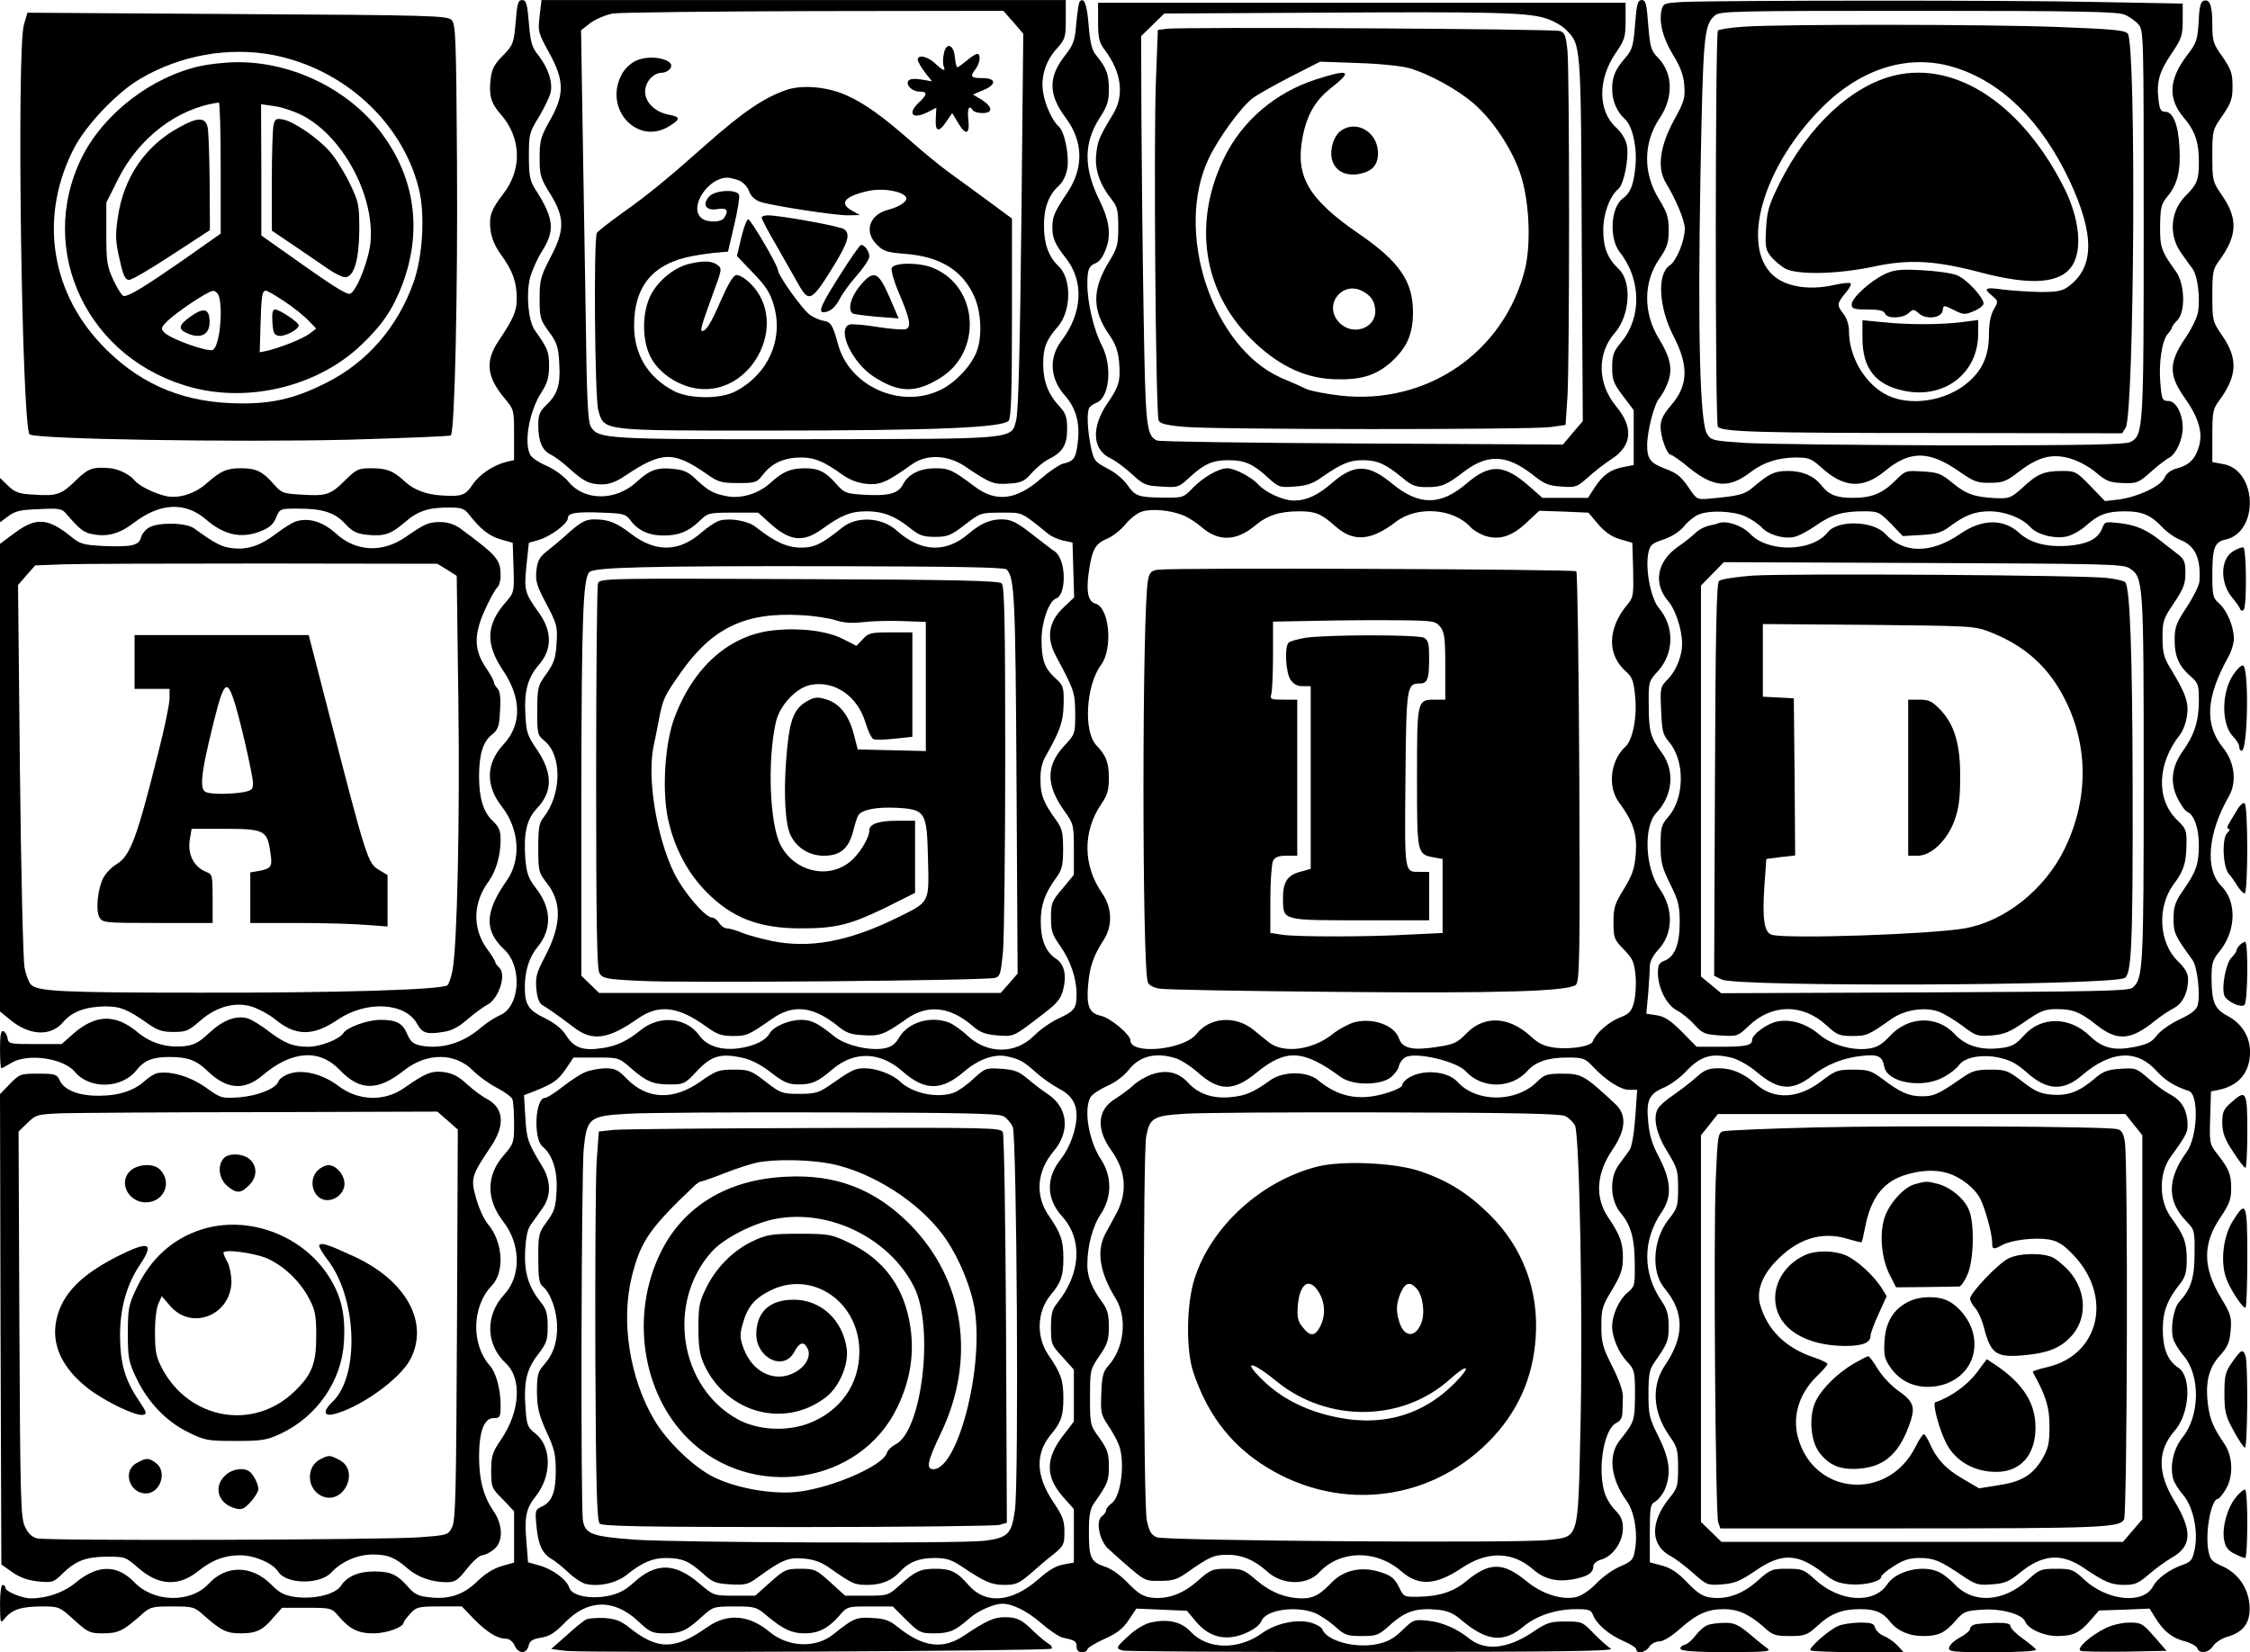
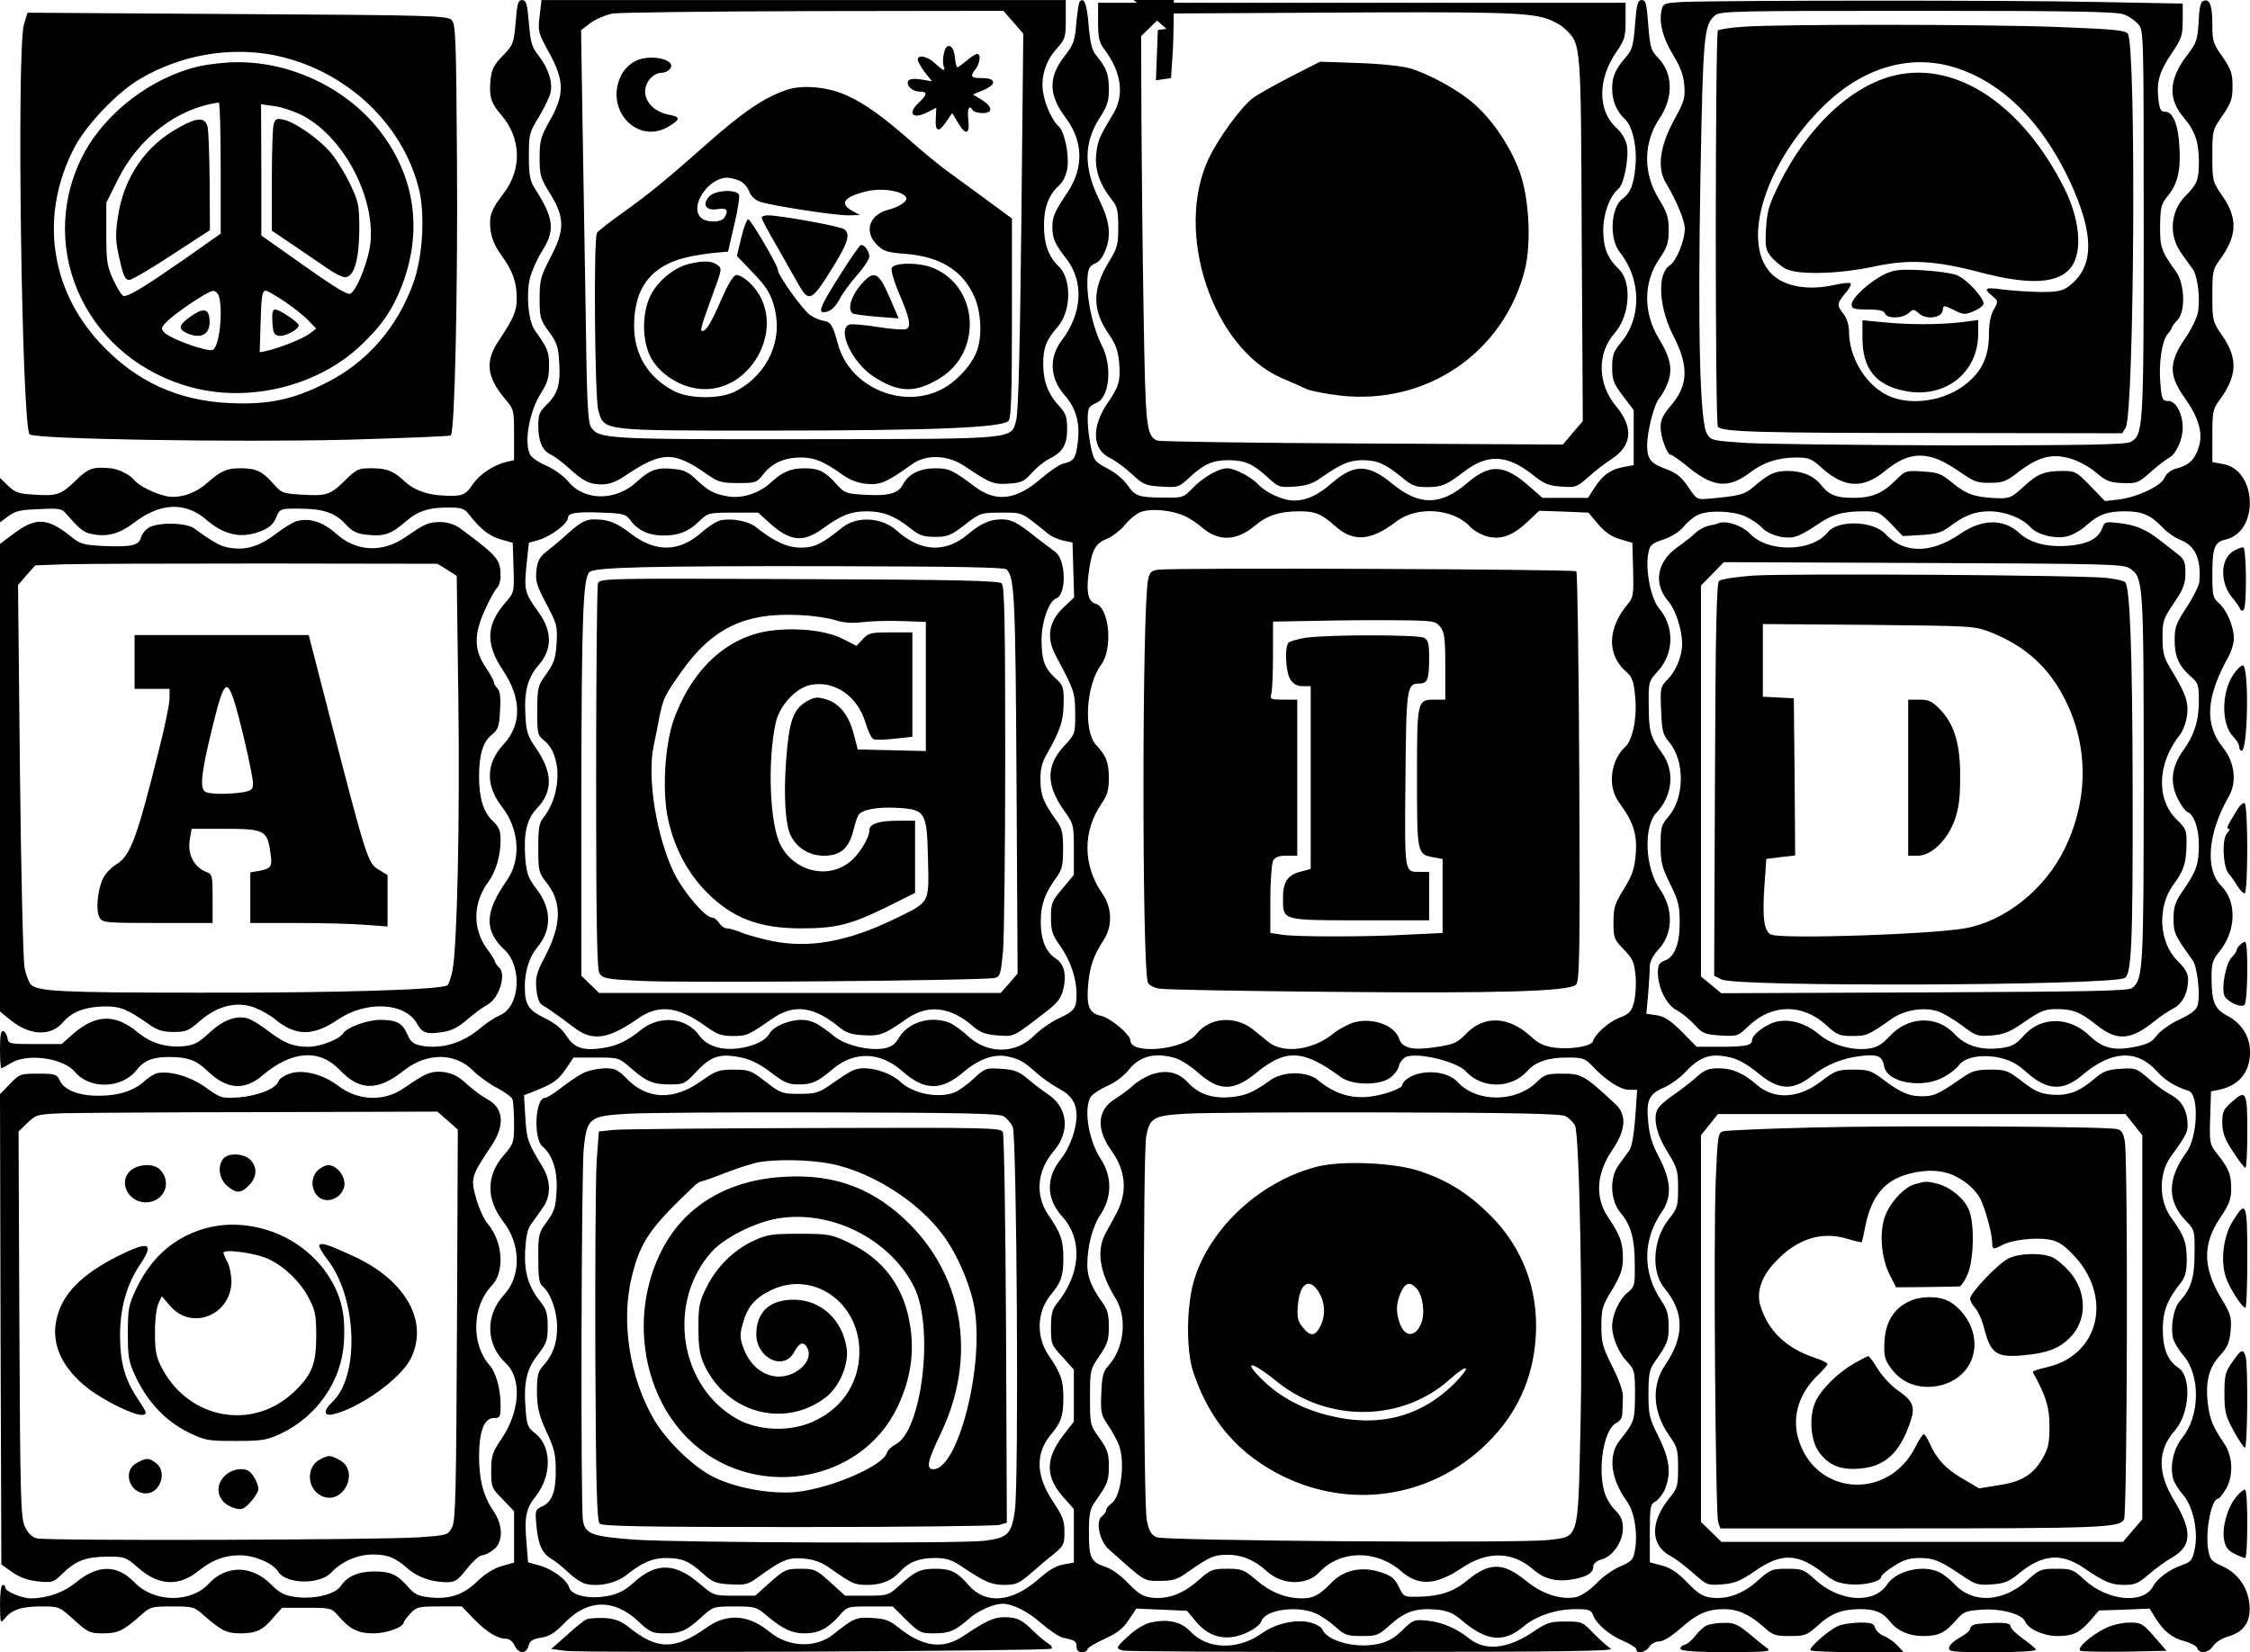
<svg xmlns="http://www.w3.org/2000/svg" version="1.0" width="835.646" height="613.787" viewBox="0 0 836 614" preserveAspectRatio="xMidYMid meet">
  <g transform="translate(0,614) scale(0.1,-0.1)" fill="#000000" stroke="none">
    <path d="M1916 6058 c-7 -79 -9 -85 -48 -125 -32 -32 -41 -51 -45 -86 -7 -61 1 -90 37 -131 77 -87 81 -205 10 -296 -44 -58 -53 -80 -48 -130 4 -34 15 -62 40 -97 43 -59 58 -101 58 -162 0 -47 -11 -73 -67 -157 -51 -75 -45 -134 21 -213 36 -43 36 -44 36 -137 l0 -94 -27 -6 c-50 -12 -102 -47 -128 -86 -26 -39 -40 -44 -115 -39 -55 3 -103 21 -135 51 -44 41 -68 50 -125 50 -48 0 -55 -3 -98 -45 -54 -54 -69 -59 -163 -53 -68 4 -73 6 -103 40 -40 46 -64 58 -121 58 -53 0 -75 -10 -127 -56 -43 -38 -101 -57 -149 -48 -42 9 -101 37 -119 59 -18 22 -59 42 -90 45 -65 6 -82 0 -128 -45 -54 -53 -70 -59 -157 -53 -55 3 -69 8 -95 33 l-30 29 0 -82 0 -83 31 23 c25 19 46 24 114 26 73 4 85 2 100 -16 53 -61 66 -71 99 -77 55 -11 101 2 153 42 98 75 191 79 268 13 68 -59 133 -73 206 -43 30 12 45 25 55 50 14 33 15 33 82 33 92 0 137 -15 175 -57 26 -28 42 -36 79 -40 64 -7 90 1 143 47 48 42 89 55 169 54 40 0 53 -5 68 -25 43 -55 74 -80 117 -93 l46 -13 3 -92 c3 -91 2 -93 -29 -129 -73 -83 -76 -154 -11 -252 70 -103 71 -202 4 -275 -67 -71 -69 -154 -7 -233 65 -84 72 -197 18 -274 -82 -117 -85 -186 -9 -257 68 -64 58 -213 -17 -244 -18 -8 -49 -28 -68 -44 -67 -59 -147 -83 -224 -69 -29 6 -39 14 -51 41 -18 43 -40 55 -101 55 -48 0 -124 -28 -137 -49 -14 -23 -86 -51 -130 -51 -58 0 -89 13 -151 60 -27 21 -61 41 -73 45 -44 13 -92 -5 -143 -52 -41 -38 -57 -47 -97 -51 -65 -6 -123 12 -172 53 -81 67 -153 66 -236 -5 l-45 -40 -99 0 c-94 0 -99 1 -102 22 -2 12 -9 23 -15 26 -10 3 -13 -15 -13 -67 0 -39 2 -71 5 -71 2 0 19 9 37 20 61 37 194 18 237 -34 54 -65 174 -62 228 7 28 36 60 49 122 49 69 0 101 -12 143 -53 71 -68 136 -73 204 -15 108 92 211 99 286 20 75 -79 142 -79 239 -2 85 67 190 67 257 -1 21 -21 61 -50 89 -64 28 -15 53 -33 57 -42 3 -9 6 -50 6 -90 0 -71 -1 -75 -39 -119 -65 -75 -65 -163 -1 -246 65 -83 67 -202 4 -270 -72 -78 -70 -186 6 -257 60 -56 52 -180 -18 -282 -33 -49 -37 -62 -37 -117 0 -61 2 -65 43 -106 l42 -44 0 -96 0 -95 -46 -13 c-30 -9 -61 -28 -90 -56 -50 -50 -106 -69 -179 -60 -41 4 -56 12 -80 40 -40 45 -64 56 -125 56 -58 0 -100 -18 -123 -53 -21 -32 -98 -51 -169 -42 -42 6 -59 15 -90 46 -72 73 -168 74 -233 3 -67 -72 -203 -70 -276 6 -64 66 -135 66 -216 0 -45 -38 -108 -60 -169 -60 -32 0 -94 26 -94 39 0 6 -4 11 -10 11 -6 0 -10 -31 -10 -72 1 -73 1 -73 19 -51 27 32 62 43 137 43 63 0 65 -1 119 -50 52 -47 59 -50 108 -50 56 0 74 9 140 67 35 32 41 33 117 33 76 0 82 -1 117 -33 65 -57 85 -67 136 -67 59 0 83 11 123 59 l32 36 92 0 c90 0 92 -1 117 -30 43 -50 73 -65 131 -65 49 0 112 23 112 41 0 3 11 18 25 33 22 24 30 26 107 26 l84 0 44 -46 c49 -50 88 -74 120 -74 12 0 25 -10 32 -25 14 -32 44 -33 52 -1 4 18 15 25 47 30 31 5 51 18 88 56 84 87 182 89 271 6 45 -42 53 -46 100 -46 60 0 80 9 137 61 42 38 44 39 122 39 76 0 81 -1 122 -36 59 -49 91 -64 139 -64 51 0 86 18 127 64 31 36 31 36 115 36 l85 0 50 -50 c48 -47 54 -50 102 -50 59 0 80 9 133 56 32 28 90 54 123 54 37 0 93 -28 142 -71 31 -27 68 -52 82 -55 46 -10 51 -13 51 -34 0 -13 7 -20 20 -20 11 0 20 5 20 10 0 6 28 23 63 39 47 21 69 38 91 71 l28 42 94 -4 94 -4 35 -42 c42 -48 90 -66 148 -53 43 10 86 36 94 57 16 42 130 58 200 29 19 -8 53 -31 74 -50 35 -32 45 -35 99 -35 56 0 62 2 109 45 56 48 93 60 172 53 37 -4 59 -13 87 -37 95 -81 158 -88 232 -26 49 41 122 65 197 65 46 0 55 -3 62 -22 13 -34 60 -74 114 -97 26 -11 47 -25 47 -31 0 -18 35 -11 48 10 7 11 23 20 37 20 15 0 44 18 76 46 63 56 103 74 164 74 53 0 94 -19 148 -66 33 -31 43 -34 97 -34 56 0 64 3 103 38 49 46 92 62 159 62 55 0 84 -12 111 -47 27 -34 70 -53 122 -53 57 0 81 11 122 58 29 33 36 36 98 40 71 5 148 -17 159 -43 10 -28 69 -55 119 -55 59 0 83 11 124 58 l32 37 94 3 94 4 21 -34 c31 -50 62 -75 108 -87 23 -6 45 -18 48 -26 8 -23 42 -18 59 8 8 13 33 29 55 35 61 18 85 55 80 119 -6 65 -44 118 -104 144 -39 18 -43 23 -50 64 -10 69 13 185 37 185 4 0 17 15 28 34 30 48 28 122 -4 170 -41 60 -54 90 -61 144 -11 83 2 138 43 183 30 33 37 50 41 94 4 50 1 61 -36 122 -68 113 -69 201 -1 300 32 48 39 67 39 106 0 53 -8 73 -52 129 -28 36 -29 40 -26 135 l3 97 30 6 c74 16 115 65 115 141 0 57 -31 106 -84 134 -47 25 -58 50 -59 136 0 60 3 71 31 105 61 77 63 184 5 242 -61 61 -50 196 28 332 31 53 22 128 -21 181 -70 87 -64 188 20 339 11 19 20 50 20 67 0 44 -26 106 -56 132 -22 19 -24 28 -24 107 0 98 8 120 49 129 126 28 118 261 -11 281 l-38 7 0 97 c0 88 2 100 25 131 68 92 71 157 11 243 -35 51 -36 55 -36 148 0 86 2 98 25 129 68 92 71 157 11 243 -35 51 -36 55 -36 148 0 94 1 96 38 149 32 47 37 62 37 109 0 47 -5 62 -37 109 -35 48 -38 59 -38 120 0 72 -10 97 -33 88 -11 -4 -16 -26 -18 -79 -4 -66 -8 -78 -42 -122 -69 -90 -73 -162 -14 -232 43 -50 57 -92 57 -166 0 -66 -7 -83 -49 -125 -58 -58 -64 -148 -16 -214 13 -19 32 -45 41 -57 20 -27 30 -113 20 -165 -4 -19 -25 -63 -49 -97 -59 -88 -59 -135 0 -218 51 -72 68 -128 54 -178 -13 -48 -36 -72 -81 -84 -24 -6 -41 -19 -48 -36 -15 -31 -97 -70 -169 -80 l-52 -6 -54 56 c-52 54 -57 56 -105 56 -67 0 -93 -11 -147 -62 -44 -39 -49 -41 -101 -39 -77 4 -108 14 -160 57 -41 34 -54 39 -110 42 -62 4 -64 4 -101 -33 -49 -49 -89 -65 -158 -65 -62 0 -90 11 -118 47 -28 35 -70 53 -124 53 -50 0 -70 -10 -130 -61 -31 -27 -53 -32 -163 -42 -45 -4 -46 -3 -77 43 -25 37 -43 52 -80 66 -60 22 -73 37 -73 89 0 52 26 154 45 175 8 9 22 33 30 54 21 51 13 95 -31 167 -59 96 -59 211 2 298 29 43 34 59 34 107 0 47 -6 65 -36 114 -60 97 -59 210 3 302 51 76 49 165 -5 222 -28 28 -31 39 -38 124 -6 79 -9 92 -24 92 -15 0 -19 -13 -25 -91 -6 -79 -11 -95 -35 -122 -39 -46 -50 -71 -50 -117 0 -45 17 -85 48 -113 28 -26 46 -107 38 -179 -6 -64 -19 -96 -46 -115 -46 -33 -52 -150 -11 -201 79 -100 81 -242 5 -333 -29 -35 -34 -48 -34 -94 0 -46 5 -60 40 -106 l40 -53 0 -102 0 -102 -36 -7 c-49 -9 -77 -28 -108 -75 l-26 -40 -85 0 -84 0 -49 43 c-93 82 -145 85 -231 12 -99 -85 -178 -85 -280 -1 -87 72 -139 72 -219 4 -54 -48 -98 -68 -144 -68 -41 0 -106 30 -133 60 -25 27 -87 60 -115 60 -32 0 -91 -34 -129 -74 -34 -35 -36 -36 -110 -35 -92 1 -103 5 -133 48 -13 19 -45 46 -73 60 -47 25 -51 29 -62 81 -13 65 -16 131 -5 146 4 6 15 13 25 17 49 18 61 136 21 213 -30 58 -54 159 -54 229 0 55 6 68 33 78 10 4 24 22 32 42 25 57 19 112 -20 191 -59 120 -59 212 0 305 29 44 35 63 35 107 0 56 -9 80 -45 124 -18 21 -24 45 -30 112 -6 80 -17 108 -33 91 -4 -3 -9 -40 -13 -80 -5 -65 -10 -80 -42 -121 -63 -80 -62 -146 3 -232 65 -87 67 -186 6 -277 -48 -72 -56 -89 -56 -130 0 -40 10 -63 51 -115 67 -86 61 -203 -17 -306 -48 -63 -43 -142 13 -204 41 -47 57 -103 47 -177 -7 -56 -14 -67 -55 -76 -14 -4 -51 -29 -82 -56 -92 -80 -168 -89 -248 -27 -79 59 -93 66 -142 66 -59 0 -102 -21 -122 -60 -18 -35 -55 -44 -151 -38 -61 4 -68 7 -97 40 -40 45 -65 58 -116 58 -53 0 -82 -12 -128 -54 -44 -40 -108 -60 -161 -50 -50 9 -70 20 -114 61 -27 27 -47 37 -81 40 -64 8 -92 -2 -142 -48 -77 -71 -193 -71 -252 0 -18 22 -54 48 -82 60 -28 12 -55 30 -61 41 -24 45 -4 161 41 231 23 36 29 57 29 100 0 53 -5 64 -53 132 -24 34 -33 132 -18 194 7 26 26 69 42 95 53 82 48 126 -24 238 -18 29 -22 49 -22 121 0 81 2 88 38 146 20 34 40 75 43 91 8 39 -10 91 -46 137 -24 30 -29 48 -35 120 -6 72 -10 85 -25 85 -15 0 -19 -13 -24 -82z m2483 -1834 c18 -8 48 -27 66 -43 62 -54 128 -52 196 4 47 40 93 55 167 55 60 0 81 -9 133 -55 67 -60 132 -56 227 17 78 59 213 49 276 -21 10 -11 34 -25 53 -32 54 -17 99 -3 154 48 l48 45 91 -3 92 -4 36 -43 c26 -30 51 -47 82 -56 l45 -13 3 -100 c2 -94 1 -103 -21 -129 -75 -90 -77 -188 -4 -251 20 -17 27 -34 32 -86 9 -79 -8 -168 -37 -193 -54 -50 -66 -147 -23 -205 53 -72 68 -117 63 -191 -5 -57 -12 -78 -44 -131 -34 -55 -39 -69 -39 -124 0 -58 2 -64 38 -101 34 -35 39 -47 44 -98 3 -33 0 -77 -6 -99 -9 -34 -17 -43 -56 -58 -41 -17 -87 -59 -97 -87 -6 -18 -79 -30 -137 -24 -44 6 -62 14 -95 44 -81 74 -173 77 -238 9 -32 -33 -45 -40 -105 -49 -93 -15 -132 -7 -145 31 -17 49 -97 78 -166 60 -21 -6 -59 -26 -82 -45 -75 -59 -182 -72 -236 -29 -12 10 -39 31 -58 47 -67 53 -161 46 -210 -16 -47 -60 -246 -79 -246 -24 0 21 -74 83 -109 91 -44 9 -55 36 -48 115 6 68 19 107 59 169 32 51 30 118 -6 170 -73 105 -74 231 -3 335 21 30 27 51 27 93 0 59 -9 84 -47 124 -48 52 -38 223 18 298 45 61 31 214 -21 228 -26 7 -34 41 -26 106 12 92 24 116 67 134 21 8 53 33 70 54 17 21 45 43 62 48 38 12 108 5 156 -15z m-2056 -18 c27 -37 68 -56 121 -56 58 0 93 14 134 53 32 31 35 32 126 32 l93 0 42 -38 c76 -69 125 -74 197 -22 70 51 106 65 164 65 60 0 105 -17 161 -62 35 -28 49 -33 93 -33 47 0 59 5 111 45 57 44 59 45 135 45 82 0 71 5 175 -79 12 -10 38 -21 56 -25 l34 -7 3 -102 3 -102 -40 -38 c-55 -52 -64 -112 -28 -179 70 -131 71 -136 72 -214 0 -76 0 -77 -41 -121 -68 -73 -68 -146 1 -242 34 -48 35 -52 35 -143 l0 -94 -42 -51 c-40 -46 -43 -55 -43 -108 0 -50 5 -64 34 -105 38 -54 61 -120 61 -179 0 -53 -7 -63 -67 -91 -27 -12 -68 -41 -90 -63 -69 -70 -173 -70 -247 -2 -23 22 -55 44 -70 50 -69 26 -151 1 -185 -55 -14 -25 -29 -36 -56 -41 -53 -10 -142 11 -183 43 -63 51 -87 63 -125 63 -46 0 -104 -25 -118 -51 -14 -26 -57 -47 -116 -55 -65 -8 -116 9 -144 47 -48 68 -147 78 -217 22 -52 -42 -90 -60 -144 -68 -71 -11 -105 1 -133 45 -16 26 -42 47 -80 66 -62 30 -75 50 -75 117 0 59 17 111 46 146 55 66 54 144 -3 218 -30 39 -36 57 -41 109 -7 98 4 148 43 190 60 63 59 133 -3 223 -33 48 -37 63 -40 127 -5 84 9 136 49 182 51 58 51 125 2 194 -54 75 -56 84 -47 176 l9 85 38 11 c43 13 107 60 107 81 0 19 31 24 129 20 78 -3 86 -5 104 -29z m4142 15 c22 -10 48 -28 59 -39 24 -28 80 -45 119 -38 18 3 54 22 81 41 59 42 101 55 179 55 56 0 59 -2 103 -46 l44 -46 69 4 c54 3 75 9 102 29 58 44 96 59 151 59 58 0 122 -25 152 -59 25 -27 86 -44 133 -35 20 4 53 22 73 40 47 42 78 54 146 54 63 0 96 -14 139 -60 17 -18 47 -39 68 -47 54 -22 75 -69 69 -154 -1 -14 -22 -57 -47 -95 -39 -59 -45 -75 -45 -122 0 -61 15 -96 59 -135 29 -25 31 -32 31 -91 0 -75 -17 -128 -59 -186 -42 -59 -49 -116 -21 -175 13 -26 29 -49 37 -52 25 -10 43 -61 43 -122 0 -71 -9 -99 -58 -169 -31 -45 -36 -62 -36 -106 0 -53 4 -62 70 -153 18 -24 30 -127 20 -167 -4 -18 -22 -33 -69 -55 -34 -16 -72 -43 -84 -60 -17 -23 -35 -32 -79 -41 -78 -16 -121 -6 -169 40 -75 73 -181 74 -245 2 -28 -32 -44 -41 -80 -46 -77 -11 -136 6 -178 52 -66 70 -173 66 -242 -10 -28 -30 -47 -41 -78 -45 -60 -8 -137 14 -183 53 -47 40 -105 58 -155 48 -38 -7 -94 -48 -94 -69 0 -20 -24 -25 -119 -25 l-87 0 -54 55 c-42 42 -64 57 -94 62 l-39 6 7 75 c3 41 6 87 6 102 0 16 12 39 29 58 58 60 61 153 7 230 -54 78 -60 230 -12 281 61 64 70 156 21 223 -42 57 -49 80 -49 174 -1 91 -1 91 35 131 59 66 61 164 3 233 -30 35 -51 143 -40 202 6 33 12 38 56 53 30 10 60 29 76 48 14 18 38 37 53 44 40 18 130 15 176 -6z m-3726 -2012 c32 -7 69 -26 106 -55 48 -37 65 -44 102 -44 51 0 72 10 127 57 81 68 177 65 260 -9 82 -72 144 -72 226 -2 56 48 115 69 163 58 43 -9 62 -19 107 -60 21 -19 58 -45 82 -58 48 -25 68 -55 68 -102 0 -50 -25 -119 -58 -161 -56 -69 -55 -148 4 -213 78 -86 70 -213 -18 -323 -19 -23 -23 -41 -23 -91 0 -61 2 -65 43 -109 l42 -47 0 -96 0 -97 -40 -52 c-66 -86 -66 -153 0 -228 l40 -45 0 -100 0 -99 -38 -7 c-27 -4 -56 -21 -95 -56 -98 -85 -194 -93 -257 -22 -44 51 -67 62 -125 62 -55 0 -76 -10 -132 -61 -42 -38 -44 -39 -123 -39 l-80 0 -55 50 c-52 47 -58 50 -111 50 -53 0 -59 -3 -112 -50 l-56 -50 -77 0 c-77 0 -77 0 -130 45 -91 78 -162 79 -244 4 -32 -29 -56 -42 -97 -50 -66 -13 -134 1 -143 31 -9 30 -63 69 -110 82 l-43 12 -6 76 c-8 92 -2 124 35 170 60 76 59 185 -2 233 -28 21 -32 31 -36 90 -8 99 3 148 45 202 33 43 37 54 37 106 0 45 -5 64 -23 86 -48 60 -64 110 -61 192 3 54 9 84 22 101 10 14 29 40 42 59 33 45 33 102 0 156 -54 89 -58 100 -63 182 l-5 83 39 15 c71 29 86 39 116 82 l29 43 84 0 c84 0 84 0 131 -41 58 -50 81 -59 146 -59 48 0 54 3 94 46 57 61 90 71 173 53z m1604 0 c21 -5 60 -30 87 -54 80 -71 133 -72 219 -1 109 89 173 86 312 -16 42 -32 145 -33 186 -2 15 12 29 31 31 43 2 11 13 26 24 32 39 21 190 -15 224 -52 60 -66 169 -66 229 1 30 34 77 50 148 50 58 0 66 -3 93 -31 49 -53 105 -89 137 -89 l30 0 -7 -102 c-5 -64 -13 -111 -22 -123 -8 -11 -26 -36 -40 -55 -35 -48 -31 -132 8 -178 38 -45 52 -96 52 -190 1 -78 0 -83 -26 -105 -32 -26 -58 -83 -58 -127 0 -41 25 -99 58 -133 25 -27 27 -34 27 -121 -1 -96 -2 -100 -56 -168 -45 -56 -35 -143 25 -226 28 -38 42 -118 31 -181 -6 -37 -11 -43 -54 -62 -27 -11 -68 -40 -91 -65 -27 -27 -56 -46 -77 -50 -55 -10 -125 13 -184 62 -85 69 -135 69 -221 -2 -46 -39 -101 -57 -178 -58 -52 -1 -55 0 -70 32 -19 39 -31 48 -83 63 -64 17 -126 2 -168 -41 -45 -47 -69 -60 -109 -60 -62 0 -118 22 -170 66 -48 41 -55 44 -110 44 -56 0 -62 -3 -110 -45 -55 -49 -113 -70 -174 -62 -30 4 -49 17 -85 54 -29 30 -62 54 -89 62 -50 17 -57 34 -56 137 0 54 5 78 20 99 50 71 54 81 54 136 0 47 -5 63 -35 105 -35 48 -35 50 -35 152 0 101 1 103 35 153 30 44 35 59 35 109 0 45 -5 64 -25 91 -38 52 -55 94 -55 137 0 70 19 144 50 190 42 64 42 140 1 203 -45 68 -65 183 -40 230 5 11 34 30 62 43 31 13 63 38 80 59 39 51 97 67 170 46z m2072 0 c26 -7 64 -29 95 -55 78 -66 130 -69 203 -12 53 42 116 67 184 74 62 7 77 -1 84 -40 12 -61 146 -83 224 -37 22 12 45 31 53 42 21 30 84 42 148 29 42 -9 67 -22 104 -55 76 -68 136 -71 206 -11 108 92 203 98 277 16 31 -35 69 -58 119 -74 39 -12 34 -171 -8 -228 -72 -99 -73 -182 -1 -256 31 -32 32 -36 31 -120 0 -90 -13 -132 -56 -179 -22 -23 -34 -96 -24 -136 3 -14 21 -44 40 -66 62 -74 60 -223 -5 -303 -33 -42 -47 -103 -35 -152 3 -14 20 -41 37 -61 38 -43 58 -138 43 -205 -8 -38 -14 -45 -46 -56 -46 -16 -92 -49 -108 -79 -36 -68 -169 -55 -255 24 -42 39 -48 41 -105 41 -57 0 -63 -3 -104 -40 -92 -85 -206 -92 -276 -15 -14 15 -37 33 -52 41 -59 31 -162 8 -196 -44 -49 -74 -177 -66 -268 18 -41 37 -47 40 -103 40 -57 0 -63 -2 -111 -45 -55 -49 -113 -70 -174 -62 -30 4 -49 17 -87 56 -35 37 -61 54 -94 63 l-45 12 0 108 c0 99 2 108 21 118 11 7 27 27 35 45 24 59 18 112 -23 195 -35 69 -38 82 -38 160 0 70 4 91 20 114 51 73 55 82 55 137 0 44 -6 64 -27 95 -70 103 -70 225 0 328 40 57 37 117 -8 204 -26 48 -37 85 -41 133 -8 81 3 104 60 128 23 10 60 37 81 60 54 57 95 69 170 50z" />
    <path d="M4304 4023 c-26 -3 -33 -10 -38 -36 -23 -105 -23 -1443 -1 -1498 3 -10 23 -20 43 -23 20 -4 312 -9 647 -12 618 -6 870 2 900 26 14 12 16 96 13 771 -2 416 -7 761 -11 766 -9 8 -1494 14 -1553 6z m1047 -212 c16 -20 19 -41 19 -147 l0 -124 -39 0 c-66 0 -66 -2 -66 -290 0 -283 0 -284 61 -296 l34 -6 0 -138 0 -137 -122 -6 c-155 -9 -411 -9 -472 -1 l-46 7 0 124 c0 68 5 133 10 144 8 14 21 19 50 19 l40 0 0 290 0 290 -51 0 c-48 0 -51 1 -45 23 3 12 6 77 6 144 l0 123 163 3 c89 2 225 3 301 2 132 -1 140 -3 157 -24z" />
    <path d="M4851 3770 c-29 -5 -58 -13 -63 -18 -16 -16 -11 -111 7 -138 11 -16 25 -24 45 -24 l30 0 0 -340 0 -339 -40 -11 c-48 -13 -64 -39 -63 -104 1 -77 -2 -76 290 -76 l253 0 0 90 0 90 -32 0 c-61 0 -59 -13 -56 342 3 347 5 358 53 358 29 0 35 16 35 95 0 53 -3 66 -19 75 -23 12 -357 12 -440 0z" />
    <path d="M2116 4163 c-29 -27 -68 -59 -86 -73 -25 -20 -33 -34 -37 -70 -4 -39 1 -56 37 -124 39 -74 42 -84 38 -145 -3 -56 -9 -74 -37 -114 -33 -45 -34 -51 -35 -137 0 -87 1 -92 27 -113 66 -54 64 -199 -3 -284 -17 -21 -20 -40 -20 -115 0 -84 2 -91 29 -126 60 -74 58 -158 -4 -277 -32 -60 -36 -77 -32 -120 3 -33 10 -53 22 -60 22 -13 62 -41 116 -82 69 -54 128 -46 238 31 78 55 150 47 255 -29 40 -29 57 -35 100 -35 51 0 57 3 145 64 78 55 152 47 244 -27 30 -25 49 -32 95 -34 60 -4 78 2 161 61 78 54 160 46 244 -26 30 -26 48 -32 95 -36 62 -4 55 -7 176 86 43 33 58 51 66 83 14 53 5 96 -26 116 -39 25 -57 71 -57 138 0 63 15 105 58 164 21 29 25 45 25 106 0 61 -4 77 -25 106 -48 67 -59 94 -59 149 -1 39 5 66 22 95 52 92 63 125 64 190 1 62 -1 68 -31 95 -40 37 -51 67 -51 143 0 66 27 143 54 153 40 15 37 145 -4 174 -12 8 -45 34 -74 56 -68 54 -88 64 -125 64 -42 0 -77 -15 -123 -54 -84 -72 -177 -68 -267 13 -55 49 -147 54 -201 11 -77 -62 -104 -75 -154 -75 -51 0 -99 22 -167 76 -28 23 -94 35 -133 25 -14 -3 -46 -24 -71 -46 -83 -72 -169 -73 -260 -4 -54 42 -85 54 -136 54 -32 0 -48 -8 -93 -47z m1624 -139 c30 -30 33 -101 37 -795 l4 -707 -31 -36 -32 -36 -746 0 -746 0 -33 32 -33 32 0 675 c1 654 6 801 30 825 18 18 211 23 897 22 462 -1 645 -4 653 -12z" />
    <path d="M2222 3973 c-4 -10 -7 -335 -7 -723 0 -540 3 -710 12 -726 12 -20 24 -23 150 -29 150 -9 1284 1 1320 11 19 5 22 15 30 102 4 54 8 379 8 724 0 501 -3 630 -13 640 -10 10 -162 14 -753 16 -707 3 -739 3 -747 -15z m880 -137 c30 -10 61 -13 103 -8 33 4 99 6 148 4 l87 -3 0 -240 0 -240 -126 3 -127 3 -14 54 c-18 72 -53 117 -103 132 -33 10 -43 9 -72 -7 -51 -30 -66 -72 -77 -219 -10 -131 -3 -244 18 -282 24 -46 70 -73 122 -73 61 0 92 26 109 91 6 24 14 51 19 59 12 21 68 32 144 28 106 -6 111 -15 115 -189 4 -168 9 -159 -122 -223 -177 -86 -319 -111 -458 -83 -42 9 -94 23 -114 32 -20 8 -44 15 -53 15 -9 0 -22 9 -29 20 -7 11 -18 20 -26 20 -25 0 -106 94 -141 165 -65 133 -101 351 -77 470 6 28 16 77 22 110 14 69 19 80 79 165 117 167 240 226 448 214 46 -2 102 -11 125 -18z" />
    <path d="M2878 3798 c-167 -16 -302 -136 -373 -328 -36 -98 -46 -278 -21 -382 24 -104 73 -194 141 -263 96 -97 195 -135 352 -135 128 0 181 13 311 76 l112 56 0 134 0 134 -66 0 c-70 0 -104 -12 -104 -36 0 -29 -40 -93 -75 -119 -83 -64 -205 -32 -255 65 -40 78 -49 309 -18 453 13 64 76 132 131 142 89 17 174 -43 203 -141 9 -30 22 -58 30 -61 8 -3 44 -2 79 2 l65 7 0 194 0 194 -80 0 c-74 0 -83 -2 -104 -25 l-24 -25 -49 25 c-58 30 -157 43 -255 33z" />
    <path d="M6385 4196 c-5 -3 -22 -7 -38 -10 -15 -4 -36 -15 -47 -26 -11 -11 -41 -35 -67 -53 -78 -55 -91 -137 -33 -203 26 -31 50 -105 50 -157 0 -44 -22 -98 -51 -129 -30 -30 -31 -32 -27 -117 3 -77 6 -91 30 -119 59 -70 57 -208 -3 -277 -26 -30 -29 -40 -29 -106 0 -63 5 -82 36 -145 31 -62 35 -82 35 -143 0 -80 -19 -127 -56 -141 -21 -8 -25 -16 -25 -47 1 -56 33 -119 71 -138 17 -9 47 -33 65 -53 30 -33 38 -36 96 -40 63 -4 65 -3 105 35 86 83 201 84 289 3 39 -36 49 -40 96 -40 53 0 59 2 147 64 48 33 120 45 173 27 18 -6 58 -30 88 -52 51 -39 58 -41 110 -37 46 4 67 12 123 51 58 40 75 47 117 47 62 0 88 -10 151 -60 76 -60 126 -56 214 15 22 18 54 39 71 48 34 17 54 59 54 109 0 20 -11 40 -39 67 -69 68 -77 199 -16 283 39 52 47 79 49 145 1 58 -1 63 -35 96 -79 77 -74 210 11 317 11 14 23 46 26 71 7 49 -5 83 -64 179 -22 37 -27 57 -27 111 0 61 3 70 43 129 35 52 42 71 42 111 0 41 -4 51 -30 71 -17 13 -45 35 -63 49 -50 40 -90 58 -151 65 -53 6 -56 6 -65 -19 -15 -39 -54 -59 -126 -65 -80 -6 -142 10 -184 49 -58 52 -137 51 -218 -5 -108 -74 -209 -74 -278 0 -45 49 -177 53 -214 6 -58 -73 -221 -76 -288 -6 -29 31 -88 51 -118 40z m1528 -168 c51 -34 52 -47 52 -783 0 -706 -2 -743 -42 -776 -13 -12 -151 -14 -772 -17 l-756 -3 -37 31 -38 31 0 727 0 726 43 44 42 43 740 -3 c685 -3 743 -4 768 -20z" />
    <path d="M6512 4001 c-64 -5 -118 -13 -125 -20 -9 -9 -13 -190 -15 -740 l-3 -727 28 -14 c56 -28 1421 -23 1496 5 27 11 32 118 31 705 -1 514 -10 749 -28 767 -4 4 -32 11 -64 15 -79 11 -1181 18 -1320 9z m883 -210 c132 -52 220 -133 280 -255 86 -174 84 -372 -5 -553 -74 -150 -222 -267 -370 -293 -127 -22 -656 -40 -716 -24 -29 8 -37 59 -28 185 l7 97 54 7 53 6 -2 292 -3 292 -57 3 -58 3 0 135 0 135 393 -3 c384 -4 393 -4 452 -27z" />
    <path d="M7090 3250 l0 -290 35 0 c50 0 108 55 136 128 16 44 22 80 22 157 2 125 -20 201 -73 257 -31 32 -43 38 -78 38 l-42 0 0 -290z" />
    <path d="M2173 2155 c-17 -7 -55 -32 -83 -54 -29 -23 -58 -41 -65 -41 -37 0 -44 -152 -9 -181 37 -31 56 -90 52 -163 -3 -62 -8 -78 -36 -116 -31 -42 -32 -48 -32 -136 0 -73 3 -94 17 -105 29 -25 53 -91 53 -152 0 -60 -16 -104 -54 -145 -17 -20 -21 -36 -21 -95 1 -60 7 -84 35 -147 30 -63 35 -86 35 -146 0 -79 -14 -116 -52 -133 -24 -11 -25 -15 -20 -69 6 -71 21 -104 55 -125 15 -8 44 -32 64 -51 21 -20 49 -38 63 -42 49 -12 114 2 153 33 57 46 97 63 146 63 59 0 86 -11 137 -57 36 -33 48 -38 103 -41 53 -3 66 0 96 22 95 69 118 79 175 74 38 -3 66 -13 96 -34 87 -61 94 -64 142 -64 52 0 91 16 122 50 32 35 70 50 128 50 43 0 62 -6 101 -32 85 -57 110 -68 158 -68 41 0 54 5 97 42 27 24 66 57 88 74 35 29 38 35 38 81 0 42 -7 60 -42 112 -64 96 -67 178 -9 249 39 46 47 71 47 137 0 65 -9 92 -56 160 -46 69 -42 161 9 223 39 46 47 71 47 137 0 65 -9 92 -56 160 -50 74 -42 165 21 238 61 73 52 162 -23 211 -21 14 -55 40 -76 58 -31 26 -48 33 -96 36 -57 4 -60 3 -103 -36 -24 -23 -57 -46 -72 -52 -61 -23 -154 -4 -201 40 -29 28 -89 50 -132 50 -37 0 -47 -5 -133 -65 -38 -26 -52 -30 -110 -30 -64 0 -69 2 -125 45 -54 42 -62 45 -119 45 -56 0 -66 -4 -123 -44 -100 -71 -198 -68 -274 10 -33 34 -44 39 -81 39 -24 -1 -57 -7 -75 -15z m1555 -163 c13 -7 28 -25 35 -40 15 -36 23 -1317 8 -1424 -12 -89 -26 -103 -113 -114 -87 -11 -1133 -7 -1298 4 -162 12 -185 21 -194 71 -9 55 -6 1295 3 1384 12 113 21 120 164 128 61 4 396 6 742 5 500 -1 635 -4 653 -14z" />
    <path d="M2280 1941 l-55 -6 -8 -110 c-4 -60 -6 -385 -5 -722 2 -486 6 -615 16 -625 10 -10 156 -13 735 -13 397 0 735 4 750 8 l28 8 -3 717 c-2 394 -7 725 -12 735 -8 16 -50 17 -700 15 -380 -1 -716 -4 -746 -7z m808 -126 c152 -31 324 -140 416 -265 55 -74 105 -193 118 -279 33 -220 -64 -591 -154 -591 -28 0 -22 30 27 132 133 276 89 573 -115 779 -130 130 -274 186 -460 176 -217 -10 -381 -110 -465 -281 -113 -229 -71 -520 100 -691 235 -235 642 -174 780 117 47 98 62 195 48 293 -21 150 -98 255 -231 318 -63 30 -74 32 -182 32 -104 0 -121 -3 -172 -27 -73 -34 -137 -98 -174 -174 -26 -52 -29 -70 -29 -149 0 -71 5 -100 21 -136 84 -181 299 -239 452 -122 50 38 86 122 78 181 -15 107 -96 182 -197 182 -89 0 -138 -45 -139 -128 0 -89 101 -138 140 -68 20 38 36 43 50 16 16 -30 -7 -71 -52 -93 -72 -35 -151 4 -184 89 -15 40 -16 53 -5 92 17 64 43 96 103 126 156 78 331 -42 331 -227 0 -122 -71 -222 -189 -267 -83 -31 -188 -25 -262 15 -218 119 -267 435 -97 624 45 50 157 107 240 122 199 36 420 -73 511 -253 76 -150 30 -537 -69 -586 -14 -7 -29 -21 -32 -32 -16 -49 -213 -133 -340 -145 -93 -8 -220 15 -302 55 -75 37 -174 132 -222 213 -92 156 -125 368 -83 535 33 131 67 179 237 340 8 6 17 12 22 12 4 0 44 14 87 31 43 17 97 34 120 39 68 13 192 11 274 -5z" />
    <path d="M4276 2146 c-21 -8 -50 -25 -65 -39 -14 -14 -45 -36 -68 -51 -66 -40 -71 -112 -14 -191 56 -78 61 -158 17 -238 -11 -21 -29 -53 -38 -70 -35 -64 -23 -145 37 -242 45 -73 32 -187 -29 -253 -17 -19 -22 -39 -24 -100 -3 -70 -1 -80 24 -117 15 -22 33 -54 40 -72 26 -61 10 -195 -26 -220 -11 -8 -20 -19 -20 -25 0 -6 -7 -16 -16 -23 -24 -17 -9 -92 25 -122 138 -123 129 -118 190 -118 48 0 65 5 100 30 86 60 100 66 148 67 55 1 104 -19 151 -62 56 -51 147 -53 193 -4 78 84 212 86 305 5 64 -56 128 -53 224 11 96 65 189 63 266 -4 42 -37 88 -48 150 -37 53 10 74 24 74 48 0 10 13 21 32 26 42 13 78 66 78 116 0 28 -7 45 -29 67 -16 16 -34 46 -40 68 -26 92 0 236 45 256 14 7 22 20 22 37 1 14 1 42 2 61 0 22 -15 64 -40 113 -35 70 -40 87 -40 148 0 64 3 76 40 136 33 56 40 76 40 120 0 55 -11 84 -54 148 -51 74 -45 164 15 252 51 75 54 131 10 171 -114 106 -125 112 -194 112 -59 0 -68 -3 -96 -30 -78 -78 -225 -78 -295 -1 -37 41 -129 49 -183 15 -13 -8 -23 -20 -23 -27 0 -7 -29 -21 -65 -31 -97 -28 -173 -12 -248 50 -41 34 -130 34 -178 -1 -61 -44 -91 -57 -144 -62 -68 -7 -122 11 -161 54 -37 40 -82 49 -138 29z m1541 -154 c13 -7 28 -22 35 -35 17 -32 30 -722 20 -1139 -9 -403 -5 -388 -118 -401 -110 -13 -1424 -3 -1456 10 -21 9 -28 22 -37 63 -13 61 -15 1361 -2 1428 13 68 27 76 144 83 56 4 392 6 747 5 489 -1 650 -5 667 -14z" />
    <path d="M4896 1805 c-210 -53 -397 -224 -458 -418 -30 -95 -32 -264 -4 -347 50 -149 131 -259 251 -339 272 -181 617 -149 845 80 108 108 166 237 176 389 12 174 -48 334 -170 455 -82 81 -154 126 -258 162 -93 32 -288 41 -382 18z m4 -467 c24 -39 26 -88 5 -128 -19 -37 -37 -38 -65 -2 -18 22 -21 37 -18 79 7 85 43 108 78 51z m364 13 c23 -26 32 -93 16 -130 -21 -52 -61 -51 -79 1 -15 42 -14 72 3 113 17 39 35 44 60 16z m-520 -345 c190 -154 467 -151 644 9 67 60 81 50 19 -13 -126 -128 -286 -169 -471 -122 -97 24 -178 68 -239 126 -84 80 -51 80 47 0z" />
    <path d="M6303 2137 c-21 -19 -59 -48 -85 -66 -26 -17 -53 -41 -59 -53 -18 -33 -4 -95 38 -161 35 -57 38 -68 38 -133 0 -67 -2 -74 -37 -118 -57 -74 -64 -194 -13 -254 74 -89 74 -179 2 -285 -52 -76 -46 -175 15 -262 30 -42 33 -53 33 -120 0 -67 -2 -76 -33 -113 -73 -92 -70 -177 9 -217 16 -9 52 -36 80 -61 51 -45 53 -46 108 -42 47 4 67 12 124 51 100 69 160 65 262 -17 27 -22 50 -31 91 -34 53 -4 114 11 114 29 0 5 21 23 47 39 35 23 59 30 95 30 53 0 75 -9 158 -65 50 -34 60 -37 111 -33 46 3 63 10 100 40 87 72 157 78 240 22 81 -55 104 -64 153 -64 38 0 52 6 90 39 25 22 63 49 85 62 75 42 78 99 10 211 -64 105 -63 188 2 262 55 63 63 200 13 233 -40 26 -58 71 -58 143 0 67 17 111 67 173 17 23 22 41 22 90 -1 63 -10 86 -60 155 -44 62 -44 163 1 224 62 86 65 92 61 136 -5 46 -26 76 -69 98 -14 7 -48 32 -74 55 -46 40 -50 41 -106 37 -47 -3 -65 -10 -95 -36 -57 -49 -99 -65 -160 -60 -42 4 -62 12 -109 49 -54 41 -61 44 -119 44 -52 0 -68 -5 -104 -30 -90 -62 -104 -69 -150 -69 -49 0 -80 14 -149 66 -39 29 -51 33 -106 33 -59 0 -66 -3 -119 -43 -84 -65 -174 -70 -240 -13 -49 43 -91 61 -141 61 -38 0 -53 -6 -83 -33z m1625 -176 l32 -40 0 -714 0 -713 -36 -42 -36 -42 -746 0 -746 0 -38 37 -38 37 0 719 0 718 32 40 31 39 757 0 757 0 31 -39z" />
    <path d="M6739 1950 c-173 -4 -325 -11 -336 -14 -20 -6 -21 -17 -28 -179 -9 -218 -1 -1244 9 -1274 l8 -23 668 0 c746 0 815 3 832 33 12 23 15 1334 3 1404 -5 31 -12 43 -28 47 -41 10 -811 14 -1128 6z m502 -171 c48 -16 96 -55 116 -92 19 -37 45 -132 45 -164 0 -27 4 -28 39 -9 35 18 119 28 170 20 32 -5 54 -18 86 -51 156 -155 107 -379 -92 -424 -31 -7 -54 -15 -52 -18 49 -89 62 -130 62 -201 0 -64 -4 -82 -27 -122 -36 -60 -77 -85 -165 -98 l-70 -11 -61 36 c-63 36 -98 75 -123 133 -8 17 -17 32 -21 32 -4 0 -19 -22 -32 -49 -103 -202 -379 -178 -436 39 -21 80 6 164 74 229 20 19 36 38 36 42 0 4 -22 15 -49 24 -106 35 -174 102 -201 196 -14 48 5 104 53 156 82 89 174 119 272 89 27 -8 50 -14 52 -12 2 1 7 26 13 55 20 105 64 165 141 192 62 21 121 24 170 8z" />
    <path d="M7114 1739 c-43 -12 -100 -78 -114 -131 -17 -61 -8 -146 20 -203 l25 -49 113 1 c61 1 117 2 122 2 6 1 20 20 30 44 24 51 27 190 6 240 -17 42 -66 83 -114 97 -42 11 -46 11 -88 -1z" />
-     <path d="M6705 1475 c-82 -38 -125 -121 -104 -199 23 -84 120 -137 254 -138 66 0 95 12 95 38 0 8 13 44 30 81 l30 66 -19 31 c-30 47 -92 103 -133 121 -46 19 -113 19 -153 0z" />
    <path d="M7462 1463 c-38 -19 -142 -128 -142 -149 0 -8 9 -24 19 -35 10 -11 24 -41 31 -67 26 -103 45 -117 145 -109 90 8 136 25 176 66 65 65 64 171 -3 247 -17 19 -44 42 -59 50 -37 19 -126 18 -167 -3z" />
    <path d="M7092 1303 c-56 -27 -86 -76 -90 -147 -3 -51 0 -66 20 -95 34 -50 82 -75 143 -75 118 2 194 96 165 203 -12 47 -51 96 -91 116 -37 20 -106 19 -147 -2z" />
    <path d="M6890 1074 c-61 -36 -118 -91 -142 -138 -28 -54 -22 -148 11 -193 37 -49 78 -66 148 -61 98 7 154 60 193 180 16 51 7 72 -46 109 -25 17 -59 53 -76 80 -16 27 -33 49 -36 49 -4 0 -27 -12 -52 -26z" />
-     <path d="M7344 1038 c-34 -45 -97 -91 -153 -109 -12 -4 14 -101 41 -154 35 -66 104 -105 185 -105 91 0 146 63 146 165 0 89 -44 159 -139 226 l-42 28 -38 -51z" />
    <path d="M2005 6080 c-7 -57 -5 -62 35 -135 57 -104 58 -155 4 -251 -35 -62 -39 -76 -39 -140 0 -65 3 -76 40 -135 54 -88 54 -135 -1 -238 -35 -68 -39 -82 -39 -150 0 -71 2 -79 35 -124 30 -41 35 -57 38 -118 5 -79 -6 -114 -49 -155 -24 -23 -29 -36 -29 -75 0 -59 15 -93 46 -108 13 -6 43 -28 66 -49 56 -51 78 -62 125 -62 27 0 54 10 87 33 137 91 179 92 307 2 37 -26 51 -30 111 -30 66 0 70 1 95 34 33 41 78 61 140 61 50 0 85 -15 153 -64 27 -19 57 -31 90 -34 51 -5 75 6 169 73 53 38 132 35 195 -7 96 -65 108 -69 165 -65 46 3 57 8 85 40 17 19 45 42 61 50 53 26 70 53 70 112 0 44 -5 59 -26 82 -44 47 -62 93 -63 158 0 64 11 91 55 142 50 58 51 179 2 224 -36 34 -54 82 -54 148 -1 67 17 116 54 150 17 15 28 39 33 67 7 50 -11 137 -33 155 -22 19 -50 79 -57 125 -10 57 9 118 50 163 32 36 34 42 34 110 l0 71 -974 0 -974 0 -7 -60z m1760 -22 l37 -43 -7 -694 c-5 -462 -11 -709 -19 -740 -18 -75 10 -72 -786 -73 -736 -1 -766 1 -794 45 -12 18 -16 100 -20 432 -4 226 -9 552 -12 726 l-5 317 35 27 c19 14 56 30 83 35 26 4 364 8 750 9 l701 1 37 -42z" />
    <path d="M3507 5941 c-4 -17 -4 -38 -1 -46 9 -22 -1 -19 -32 10 -28 26 -64 34 -64 13 0 -6 12 -27 26 -46 l27 -34 -41 7 c-25 4 -42 2 -47 -5 -10 -16 14 -40 41 -40 31 0 30 -11 -1 -40 -46 -43 -24 -66 35 -35 l29 15 -2 -40 c-3 -50 11 -54 39 -12 l22 32 21 -35 c29 -50 45 -45 39 10 -5 42 3 58 17 35 3 -5 19 -10 36 -10 39 0 38 23 -3 49 l-33 20 38 16 c51 21 49 45 -3 45 -43 0 -47 5 -25 34 17 22 20 56 6 56 -5 0 -23 -11 -39 -25 -17 -14 -32 -25 -35 -25 -3 0 -7 17 -9 37 -4 49 -33 58 -41 14z" />
    <path d="M2360 5913 c-20 -10 -43 -33 -52 -53 -64 -128 62 -261 178 -189 43 26 43 35 -1 43 -52 10 -88 46 -88 86 0 36 31 70 63 70 10 0 23 6 29 14 29 34 -73 58 -129 29z" />
    <path d="M2925 5807 c-86 -29 -164 -82 -305 -207 -135 -120 -210 -182 -306 -250 -49 -35 -92 -69 -96 -75 -13 -18 -8 -615 5 -660 23 -77 7 -75 627 -75 627 0 878 11 898 37 9 13 12 106 12 384 l0 367 -92 68 c-51 37 -118 86 -148 108 -30 22 -91 72 -135 111 -106 93 -171 140 -240 171 -68 31 -161 40 -220 21z m-180 -337 c15 -6 32 -23 38 -40 7 -19 22 -33 42 -40 47 -15 275 -50 325 -50 l45 1 -27 15 c-53 28 -31 55 60 75 53 11 124 -1 138 -23 9 -14 -21 -36 -68 -48 -69 -19 -88 -81 -40 -129 23 -24 38 -29 104 -34 132 -10 216 -62 259 -161 26 -60 29 -154 6 -207 -22 -53 -81 -114 -135 -139 -147 -70 -336 15 -378 170 -20 73 -27 84 -54 88 -13 2 -34 11 -48 20 -28 18 -122 149 -122 170 0 15 -95 178 -109 187 -5 3 -17 -27 -26 -65 l-17 -71 60 -63 c48 -49 64 -75 77 -120 37 -126 -20 -255 -140 -319 -57 -31 -173 -30 -231 0 -97 51 -148 136 -148 243 0 148 71 232 219 259 33 6 76 12 95 13 l35 3 23 99 c13 54 21 105 18 112 -9 22 -89 18 -111 -6 -27 -30 -12 -54 30 -47 36 6 44 -4 26 -32 -11 -18 -65 -19 -85 -1 -47 39 23 149 96 150 9 0 29 -5 43 -10z" />
    <path d="M2830 5331 c0 -5 25 -53 57 -107 31 -55 67 -118 80 -141 39 -69 49 -64 133 73 51 84 60 114 37 132 -13 11 -239 52 -284 52 -13 0 -23 -4 -23 -9z" />
    <path d="M3121 5118 c-68 -107 -82 -138 -62 -138 24 0 43 16 61 49 10 20 39 60 64 88 25 28 46 60 46 70 0 19 -17 43 -31 43 -4 0 -39 -50 -78 -112z" />
    <path d="M2562 5160 c-52 -12 -109 -56 -139 -107 -38 -64 -40 -175 -5 -241 28 -53 87 -96 152 -112 213 -51 373 237 216 389 -19 18 -42 31 -51 29 -11 -2 -31 -36 -55 -91 -38 -88 -56 -117 -71 -117 -9 0 -2 23 42 144 32 86 32 89 14 102 -20 15 -51 16 -103 4z" />
    <path d="M3313 5144 c-3 -9 9 -51 27 -93 41 -95 47 -126 26 -134 -8 -3 -56 0 -105 8 -49 8 -97 12 -105 9 -48 -18 11 -143 91 -194 93 -60 154 -61 244 -6 160 96 146 340 -23 410 -51 22 -147 21 -155 0z" />
    <path d="M3196 5079 c-35 -42 -48 -91 -27 -104 6 -3 46 -8 90 -12 l80 -6 -34 79 c-42 96 -58 103 -109 43z" />
    <path d="M6253 6133 c-68 -4 -73 -5 -79 -29 -11 -45 4 -105 42 -167 27 -44 39 -75 42 -113 4 -48 0 -61 -38 -130 -53 -98 -64 -178 -30 -234 39 -65 70 -140 70 -169 0 -45 -31 -121 -56 -137 -48 -32 -41 -156 14 -263 57 -110 55 -183 -9 -257 -29 -34 -39 -54 -39 -80 0 -38 24 -104 38 -104 5 0 37 -22 70 -50 91 -72 146 -76 227 -14 48 36 100 53 166 54 50 0 59 -4 95 -36 85 -78 156 -82 238 -14 93 77 165 76 277 -3 53 -37 67 -42 114 -41 46 0 60 5 106 41 73 56 124 69 192 49 30 -9 71 -31 95 -52 38 -32 51 -37 99 -39 53 -2 59 1 104 41 27 24 58 48 70 54 25 14 49 68 49 110 0 52 -25 100 -53 100 -22 0 -25 5 -30 65 -7 75 6 161 28 185 8 9 15 20 15 23 0 4 9 16 20 27 31 31 28 135 -5 181 -55 76 -60 91 -59 171 1 67 4 80 27 108 37 44 50 95 45 181 -4 85 -24 134 -53 134 -16 0 -21 8 -25 45 -8 66 3 104 49 172 37 55 41 67 41 123 l0 62 -322 6 c-318 7 -1394 6 -1535 0z m1640 -47 c18 -7 41 -23 52 -36 20 -22 20 -36 20 -739 0 -763 -1 -787 -48 -813 -17 -10 -163 -13 -662 -13 -352 1 -698 5 -768 9 -121 8 -129 9 -144 33 -27 40 -35 373 -25 954 10 534 13 565 54 602 19 16 69 17 754 17 598 0 741 -3 767 -14z" />
    <path d="M6478 6041 c-47 -3 -90 -10 -95 -14 -10 -11 -11 -1463 0 -1473 18 -19 154 -23 807 -23 l695 -1 13 21 c32 51 40 1421 8 1464 -9 13 -55 17 -261 25 -262 10 -1018 11 -1167 1z m783 -151 c177 -54 325 -201 429 -422 93 -200 92 -321 -4 -392 -22 -17 -42 -21 -104 -21 -42 1 -105 5 -139 9 -68 10 -76 5 -40 -24 22 -19 22 -20 5 -50 -12 -20 -18 -54 -18 -93 0 -78 -24 -132 -78 -178 -80 -69 -212 -90 -299 -48 -82 40 -143 141 -143 239 0 22 -8 48 -20 63 -26 33 -25 39 6 77 15 17 24 34 20 37 -3 4 -29 1 -57 -5 -103 -24 -196 -6 -242 46 -107 120 -16 407 197 617 146 144 322 196 487 145z" />
    <path d="M7040 5860 c-160 -38 -320 -187 -426 -397 -41 -83 -48 -104 -52 -171 -4 -68 -2 -80 18 -105 12 -15 36 -35 53 -45 46 -24 194 -21 327 7 132 29 231 23 398 -21 189 -50 299 -42 342 26 38 60 26 175 -30 287 -156 310 -401 473 -630 419z" />
    <path d="M7004 5122 c-55 -26 -124 -89 -124 -113 0 -16 8 -19 59 -19 43 0 60 -4 65 -15 7 -20 65 -19 88 2 17 15 19 15 37 -1 27 -25 85 -18 89 10 3 21 3 21 42 2 35 -18 41 -18 74 -4 20 8 36 21 36 28 0 23 -62 90 -98 105 -18 8 -77 16 -130 19 -82 4 -103 2 -138 -14z" />
    <path d="M6920 4885 c0 -114 48 -175 154 -197 149 -32 275 64 276 210 l0 53 -62 -8 c-79 -10 -202 -10 -295 0 l-73 7 0 -65z" />
    <path d="M4080 6058 c0 -59 4 -76 24 -102 63 -84 75 -170 31 -241 -51 -84 -57 -99 -62 -149 -6 -57 14 -113 59 -169 19 -24 23 -40 23 -101 0 -65 -4 -78 -33 -126 -65 -105 -65 -182 0 -275 23 -33 32 -59 36 -99 6 -71 0 -92 -43 -154 -61 -90 -57 -173 11 -205 19 -9 55 -36 80 -59 42 -39 51 -43 109 -46 62 -4 64 -4 107 36 52 48 84 62 143 62 59 0 91 -14 143 -62 43 -39 46 -40 102 -36 44 3 69 11 100 34 74 51 104 64 153 64 55 0 85 -14 146 -64 37 -31 50 -36 93 -36 54 0 72 7 137 57 88 67 159 64 253 -9 45 -36 61 -43 109 -46 54 -4 58 -2 99 34 24 22 64 53 89 69 75 49 81 117 16 195 -70 84 -72 197 -5 273 57 66 64 191 14 238 -41 39 -57 79 -57 144 0 61 24 127 57 154 20 17 39 115 31 160 -4 22 -19 48 -40 67 -69 63 -69 180 0 280 31 45 35 57 35 117 l0 67 -980 0 -980 0 0 -72z m1657 16 c29 -8 64 -27 80 -43 58 -57 57 -47 60 -781 l4 -675 -37 -43 -37 -44 -746 4 c-410 2 -753 7 -762 11 -40 19 -43 48 -50 482 -4 231 -7 555 -8 720 l-1 301 43 42 43 42 554 3 c652 4 787 1 857 -19z" />
-     <path d="M4334 6033 l-32 -4 -7 -187 c-9 -215 -1 -1239 10 -1264 5 -12 27 -18 93 -24 113 -11 1290 -11 1363 -1 l56 8 7 106 c8 136 8 1197 0 1285 -6 56 -10 67 -28 73 -24 8 -1413 16 -1462 8z m902 -146 c73 -21 181 -80 240 -132 69 -59 139 -164 171 -255 35 -98 43 -263 19 -361 -78 -309 -365 -505 -686 -469 -52 6 -108 17 -125 24 -16 8 -59 27 -95 42 -256 114 -398 542 -269 815 36 76 120 191 163 224 17 13 81 49 141 80 l110 56 140 -5 c77 -2 163 -11 191 -19z" />
+     <path d="M4334 6033 l-32 -4 -7 -187 l56 8 7 106 c8 136 8 1197 0 1285 -6 56 -10 67 -28 73 -24 8 -1413 16 -1462 8z m902 -146 c73 -21 181 -80 240 -132 69 -59 139 -164 171 -255 35 -98 43 -263 19 -361 -78 -309 -365 -505 -686 -469 -52 6 -108 17 -125 24 -16 8 -59 27 -95 42 -256 114 -398 542 -269 815 36 76 120 191 163 224 17 13 81 49 141 80 l110 56 140 -5 c77 -2 163 -11 191 -19z" />
    <path d="M4889 5845 c-150 -49 -272 -152 -340 -290 -117 -238 -81 -493 96 -671 97 -98 197 -148 308 -153 101 -4 156 12 214 62 60 54 83 104 83 187 0 115 -51 188 -199 290 -188 129 -238 213 -212 356 16 86 47 140 105 186 84 66 71 73 -55 33z m174 -787 c32 -17 46 -39 47 -74 0 -68 -90 -94 -137 -39 -56 64 15 153 90 113z" />
    <path d="M4983 5655 c-29 -20 -45 -77 -32 -114 13 -37 49 -55 95 -48 51 9 74 32 74 78 0 77 -78 125 -137 84z" />
    <path d="M89 6049 c-28 -94 -8 -1494 21 -1523 18 -18 761 -30 1181 -20 208 6 381 13 384 16 15 14 26 538 23 1015 -3 466 -5 514 -20 529 -16 16 -81 18 -797 22 l-779 5 -13 -44z m925 -113 c263 -51 480 -249 542 -496 24 -95 15 -251 -19 -348 -59 -167 -173 -299 -326 -375 -122 -62 -213 -81 -354 -75 -195 8 -352 80 -485 223 -188 202 -225 480 -95 728 45 85 160 206 245 255 148 87 327 119 492 88z" />
    <path d="M745 5895 c-182 -40 -360 -177 -441 -340 -172 -349 25 -756 414 -856 215 -55 464 8 622 157 80 76 119 133 155 227 74 197 48 393 -75 559 -120 164 -333 269 -540 267 -41 0 -102 -7 -135 -14z m75 -379 l0 -244 -142 -100 c-143 -99 -197 -132 -218 -132 -6 0 -23 26 -38 58 -24 52 -27 68 -27 173 l0 116 43 86 c77 155 222 266 375 286 4 1 7 -109 7 -243z m298 198 c151 -74 273 -295 259 -470 -4 -60 -46 -173 -73 -194 -9 -9 -51 16 -173 102 l-160 113 0 244 -1 244 48 -7 c26 -3 71 -18 100 -32z m-304 -676 c15 -58 1 -185 -23 -198 -19 -9 -154 39 -180 64 -13 14 -13 18 5 37 28 31 156 118 175 118 9 1 19 -9 23 -21z m243 -18 c33 -22 73 -54 89 -71 l29 -30 -25 -19 c-25 -19 -111 -53 -160 -64 l-25 -5 3 102 c3 108 6 127 20 127 5 0 36 -18 69 -40z" />
    <path d="M666 5667 c-126 -68 -207 -187 -228 -334 -10 -66 -9 -90 6 -155 14 -63 21 -78 36 -78 10 0 81 42 159 93 l141 92 -1 180 c-1 99 -4 191 -8 205 -10 35 -37 35 -105 -3z" />
    <path d="M1017 5678 c-4 -12 -7 -107 -7 -209 l0 -186 83 -56 c45 -31 102 -70 126 -86 24 -17 53 -31 63 -31 33 0 52 63 53 175 0 95 -2 104 -36 175 -20 41 -53 94 -73 116 -43 50 -133 112 -174 120 -25 5 -30 2 -35 -18z" />
    <path d="M708 4964 c-45 -32 -47 -47 -13 -62 55 -25 90 -2 83 56 -4 36 -25 38 -70 6z" />
    <path d="M1012 4943 c3 -41 6 -48 25 -51 22 -3 73 24 73 39 0 11 -71 59 -88 59 -9 0 -12 -13 -10 -47z" />
    <path d="M1093 4200 c-11 -5 -42 -24 -67 -43 -57 -44 -106 -61 -162 -54 -40 4 -63 16 -142 73 -29 22 -129 24 -166 5 -15 -8 -29 -25 -32 -38 -8 -30 -34 -36 -138 -32 -76 4 -88 7 -122 35 -87 70 -130 72 -209 14 l-55 -41 0 -869 0 -869 38 -31 c72 -59 151 -63 197 -8 32 38 83 57 155 58 57 0 83 -10 161 -65 34 -24 53 -30 94 -30 46 0 56 4 98 41 64 56 137 74 202 50 25 -10 59 -29 75 -42 77 -65 142 -66 234 -4 107 73 252 65 296 -15 19 -34 35 -40 96 -30 31 4 58 18 90 46 25 22 58 46 73 54 44 22 73 111 47 138 -9 8 -16 19 -16 22 0 4 -14 27 -32 51 -53 75 -51 170 8 249 27 38 44 96 44 153 0 36 -6 49 -29 71 -35 33 -51 85 -51 166 0 81 15 130 48 155 23 19 27 30 30 89 3 47 0 72 -9 82 -8 8 -14 19 -14 24 0 6 -13 29 -29 53 -45 66 -46 123 -5 214 18 40 39 78 46 84 7 6 13 25 13 42 0 63 -9 74 -152 180 -21 14 -45 22 -72 22 -44 0 -57 -6 -131 -57 -85 -58 -182 -53 -255 13 -53 48 -108 63 -157 44z m568 -177 l36 -23 6 -457 c6 -444 -4 -921 -22 -1011 -5 -24 -13 -48 -18 -53 -17 -17 -405 -29 -923 -28 -515 0 -600 5 -625 30 -8 8 -19 37 -24 64 -5 28 -13 358 -17 735 l-7 686 32 37 32 36 107 4 c59 2 395 3 747 3 l640 -1 36 -22z" />
    <path d="M500 3680 l0 -100 65 0 65 0 0 -35 c0 -20 -18 -109 -41 -198 -80 -320 -104 -386 -155 -418 -19 -11 -41 -34 -50 -51 -21 -40 -29 -120 -15 -146 11 -21 17 -22 216 -22 l205 0 0 90 c0 85 -1 91 -22 99 -49 19 -73 68 -62 126 l6 35 124 0 c144 0 157 -6 168 -84 9 -56 5 -63 -39 -72 l-35 -6 0 -94 0 -94 173 0 c94 0 209 -3 255 -7 l82 -6 0 96 0 95 -33 20 c-40 23 -47 47 -177 550 l-83 322 -324 0 -323 0 0 -100z m367 -136 c20 -56 73 -284 73 -315 0 -23 -5 -27 -37 -33 -49 -8 -117 -8 -137 0 -23 9 -20 56 9 182 53 225 64 246 92 166z" />
    <path d="M8298 4092 c-49 -29 -50 -118 -4 -173 13 -15 26 -34 29 -41 2 -7 8 -9 13 -5 13 12 11 230 -1 233 -5 1 -22 -5 -37 -14z" />
    <path d="M8298 3633 c-45 -67 -45 -186 0 -231 12 -12 22 -29 22 -37 0 -8 4 -15 9 -15 23 0 28 309 5 317 -6 2 -22 -13 -36 -34z" />
    <path d="M8315 3135 c-8 -14 -22 -36 -30 -50 -10 -15 -11 -25 -5 -25 7 0 4 -7 -5 -16 -20 -21 -16 -125 6 -151 9 -10 23 -30 32 -45 10 -16 22 -28 27 -28 13 0 13 327 0 335 -5 3 -16 -6 -25 -20z" />
    <path d="M8322 2628 c-7 -7 -12 -16 -12 -20 0 -4 -9 -17 -19 -27 -20 -20 -37 -107 -27 -139 7 -22 59 -48 75 -37 13 7 15 235 3 235 -4 0 -13 -5 -20 -12z" />
    <path d="M585 2152 c-11 -2 -31 -15 -45 -27 -39 -37 -98 -57 -170 -57 -77 -1 -132 21 -148 57 -11 23 -17 25 -80 25 -66 0 -69 -1 -105 -38 l-37 -38 2 -874 3 -874 41 -29 c27 -19 57 -30 95 -34 52 -5 58 -4 88 26 52 51 89 65 167 66 69 0 71 -1 118 -42 75 -66 150 -70 222 -12 53 42 98 59 156 59 54 0 121 -29 141 -60 29 -48 155 -50 198 -4 38 41 98 67 154 67 56 0 83 -11 132 -54 36 -31 89 -49 143 -49 31 0 41 7 75 50 22 28 47 50 56 50 9 0 28 9 43 21 36 28 36 89 0 143 -38 55 -54 117 -54 203 0 93 19 143 54 143 24 0 26 3 26 48 0 60 -17 121 -40 147 -70 79 -67 220 7 297 49 51 42 162 -14 229 -15 17 -34 60 -44 96 -21 74 -18 83 55 192 54 80 48 144 -15 177 -17 9 -50 33 -74 55 -31 29 -53 40 -86 45 -46 5 -67 -3 -147 -59 -74 -52 -172 -49 -247 9 -56 42 -130 61 -179 44 -19 -6 -38 -19 -41 -28 -9 -27 -75 -54 -146 -60 -65 -4 -68 -4 -125 37 -58 41 -131 62 -179 53z m1078 -176 l38 -34 -3 -723 c-3 -622 -5 -728 -18 -754 -15 -30 -17 -30 -120 -38 -142 -10 -1388 -14 -1423 -4 -19 5 -34 20 -45 45 -15 33 -17 107 -20 752 l-3 715 33 32 c32 31 36 32 133 36 55 1 390 4 745 4 l645 2 38 -33z" />
    <path d="M830 1834 c-23 -27 -16 -75 14 -101 34 -29 51 -29 81 2 30 29 32 68 5 95 -24 24 -82 27 -100 4z" />
    <path d="M481 1786 c-43 -46 2 -120 68 -114 64 6 90 77 45 122 -25 25 -86 20 -113 -8z" />
    <path d="M1180 1790 c-38 -38 -15 -110 36 -110 34 0 64 29 64 61 0 33 -31 69 -60 69 -11 0 -29 -9 -40 -20z" />
    <path d="M749 1571 c-109 -35 -190 -109 -243 -221 -28 -59 -31 -74 -31 -165 0 -91 3 -106 31 -165 43 -91 111 -162 192 -202 63 -31 72 -33 177 -33 99 0 116 3 168 27 135 64 227 196 235 342 6 102 -10 171 -58 245 -99 153 -301 226 -471 172z m251 -111 c61 -30 116 -84 148 -145 23 -43 27 -62 27 -140 0 -103 -16 -144 -82 -207 -152 -146 -390 -104 -491 87 -22 42 -26 63 -26 130 -1 44 5 93 12 109 l13 29 32 -37 c81 -93 227 -32 227 94 -1 25 -7 56 -15 70 -8 14 -14 29 -15 34 0 16 125 -1 170 -24z" />
    <path d="M1186 1512 c-2 -4 11 -27 29 -51 112 -141 123 -435 19 -532 -33 -31 -32 -53 4 -45 97 23 248 130 287 205 70 136 -15 291 -208 381 -98 45 -124 54 -131 42z" />
    <path d="M438 1472 c-138 -70 -207 -141 -228 -235 -21 -93 21 -183 120 -259 64 -48 174 -101 201 -96 16 3 15 8 -15 53 -52 77 -69 137 -70 240 0 103 24 190 74 265 55 82 34 90 -82 32z" />
    <path d="M1190 717 c-53 -27 -51 -109 4 -136 81 -39 146 93 66 134 -35 18 -38 18 -70 2z" />
    <path d="M508 703 c-54 -28 -28 -113 34 -113 55 0 81 83 36 114 -26 19 -34 19 -70 -1z" />
    <path d="M835 655 c-44 -43 -23 -105 41 -121 23 -6 32 -1 56 25 15 17 28 38 28 47 0 19 -19 56 -34 66 -23 16 -67 8 -91 -17z" />
    <path d="M8289 2042 c-28 -25 -32 -35 -32 -76 1 -37 9 -60 40 -106 21 -33 41 -59 46 -60 4 0 7 61 7 135 0 151 -4 158 -61 107z" />
    <path d="M8296 1602 c-35 -55 -46 -147 -26 -208 13 -40 60 -113 73 -114 4 0 7 83 7 185 0 206 -4 218 -54 137z" />
    <path d="M8294 1078 c-26 -37 -29 -50 -29 -117 0 -67 4 -83 34 -138 19 -35 38 -63 42 -63 10 0 12 302 3 338 -9 31 -17 28 -50 -20z" />
    <path d="M8307 575 c-32 -40 -52 -113 -43 -159 5 -26 15 -39 38 -50 17 -9 35 -16 40 -16 10 0 11 247 0 254 -4 2 -20 -10 -35 -29z" />
    <path d="M2179 122 c-9 -4 -42 -30 -73 -59 l-58 -51 53 -7 c79 -9 1796 -1 1806 8 4 5 -1 13 -12 19 -11 7 -35 27 -54 45 -44 44 -62 53 -108 53 -39 0 -67 -12 -149 -67 -80 -55 -154 -45 -249 31 -29 24 -49 31 -93 33 -60 4 -70 0 -146 -61 -65 -52 -167 -48 -236 9 -77 64 -157 71 -232 18 -122 -86 -185 -86 -293 1 -28 22 -49 30 -88 33 -29 1 -59 -1 -68 -5z" />
    <path d="M4278 111 c-21 -4 -56 -24 -80 -46 -53 -48 -54 -51 -26 -59 13 -3 430 -6 928 -5 705 0 901 3 885 12 -11 7 -39 32 -63 56 -42 44 -44 45 -106 45 -57 0 -69 -4 -125 -42 -91 -60 -173 -68 -231 -22 -47 38 -103 62 -155 67 -51 5 -54 4 -94 -35 -32 -31 -55 -44 -94 -52 -82 -17 -187 12 -204 55 -3 8 -22 19 -43 25 -52 14 -130 -3 -180 -39 -89 -64 -203 -62 -266 5 -35 37 -82 48 -146 35z" />
    <path d="M6343 100 c-12 -5 -31 -22 -44 -39 -12 -16 -30 -32 -41 -34 -11 -3 -17 -10 -13 -16 4 -7 65 -11 173 -11 160 1 166 2 144 18 -13 9 -43 34 -68 55 -37 30 -53 37 -87 36 -23 0 -52 -4 -64 -9z" />
    <path d="M6829 97 c-36 -16 -110 -82 -102 -90 3 -4 83 -7 176 -7 l170 0 -22 24 c-13 14 -36 30 -51 36 -15 6 -30 20 -33 31 -4 16 -14 19 -59 19 -29 -1 -65 -6 -79 -13z" />
    <path d="M7338 103 c-10 -2 -18 -10 -18 -16 0 -7 -17 -21 -37 -32 -21 -11 -39 -28 -41 -37 -3 -17 10 -18 163 -18 104 0 164 4 160 10 -3 5 -26 24 -50 41 -25 18 -45 38 -45 46 0 9 -16 13 -57 12 -32 -1 -66 -3 -75 -6z" />
    <path d="M7825 90 c-57 -27 -113 -78 -94 -85 8 -3 83 -4 167 -3 l152 3 -46 53 c-43 49 -48 52 -92 52 -26 0 -65 -9 -87 -20z" />
  </g>
</svg>